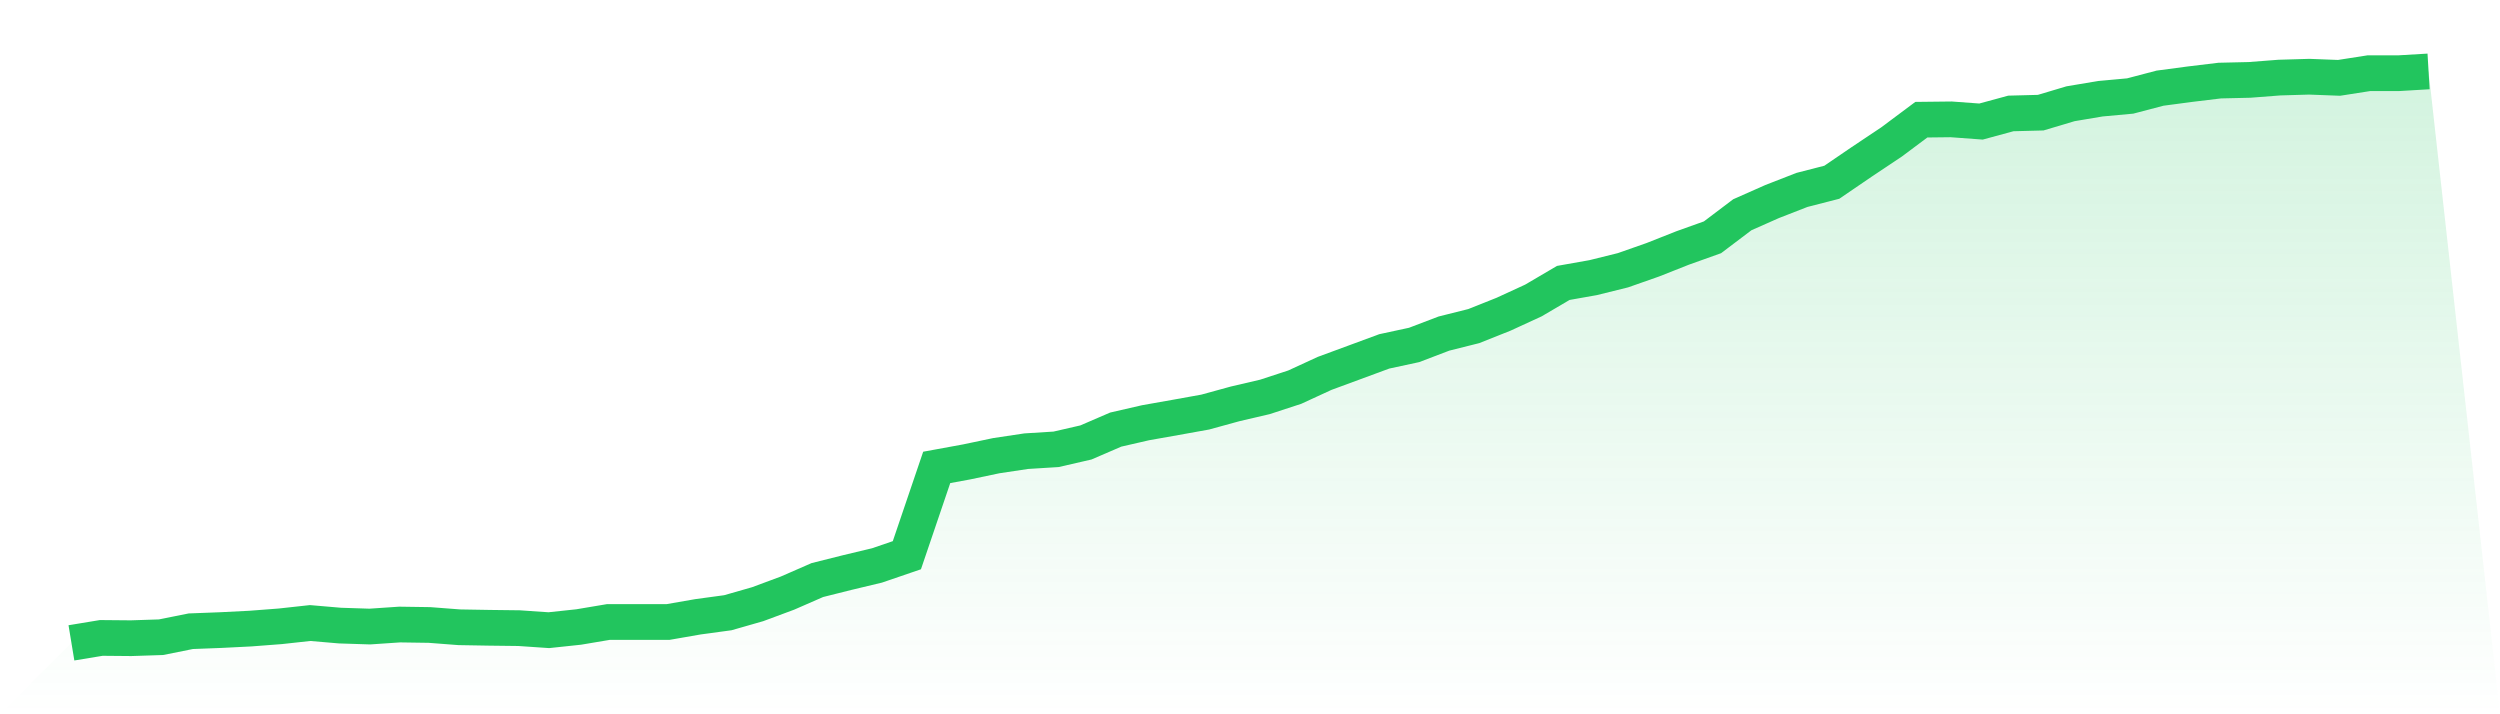
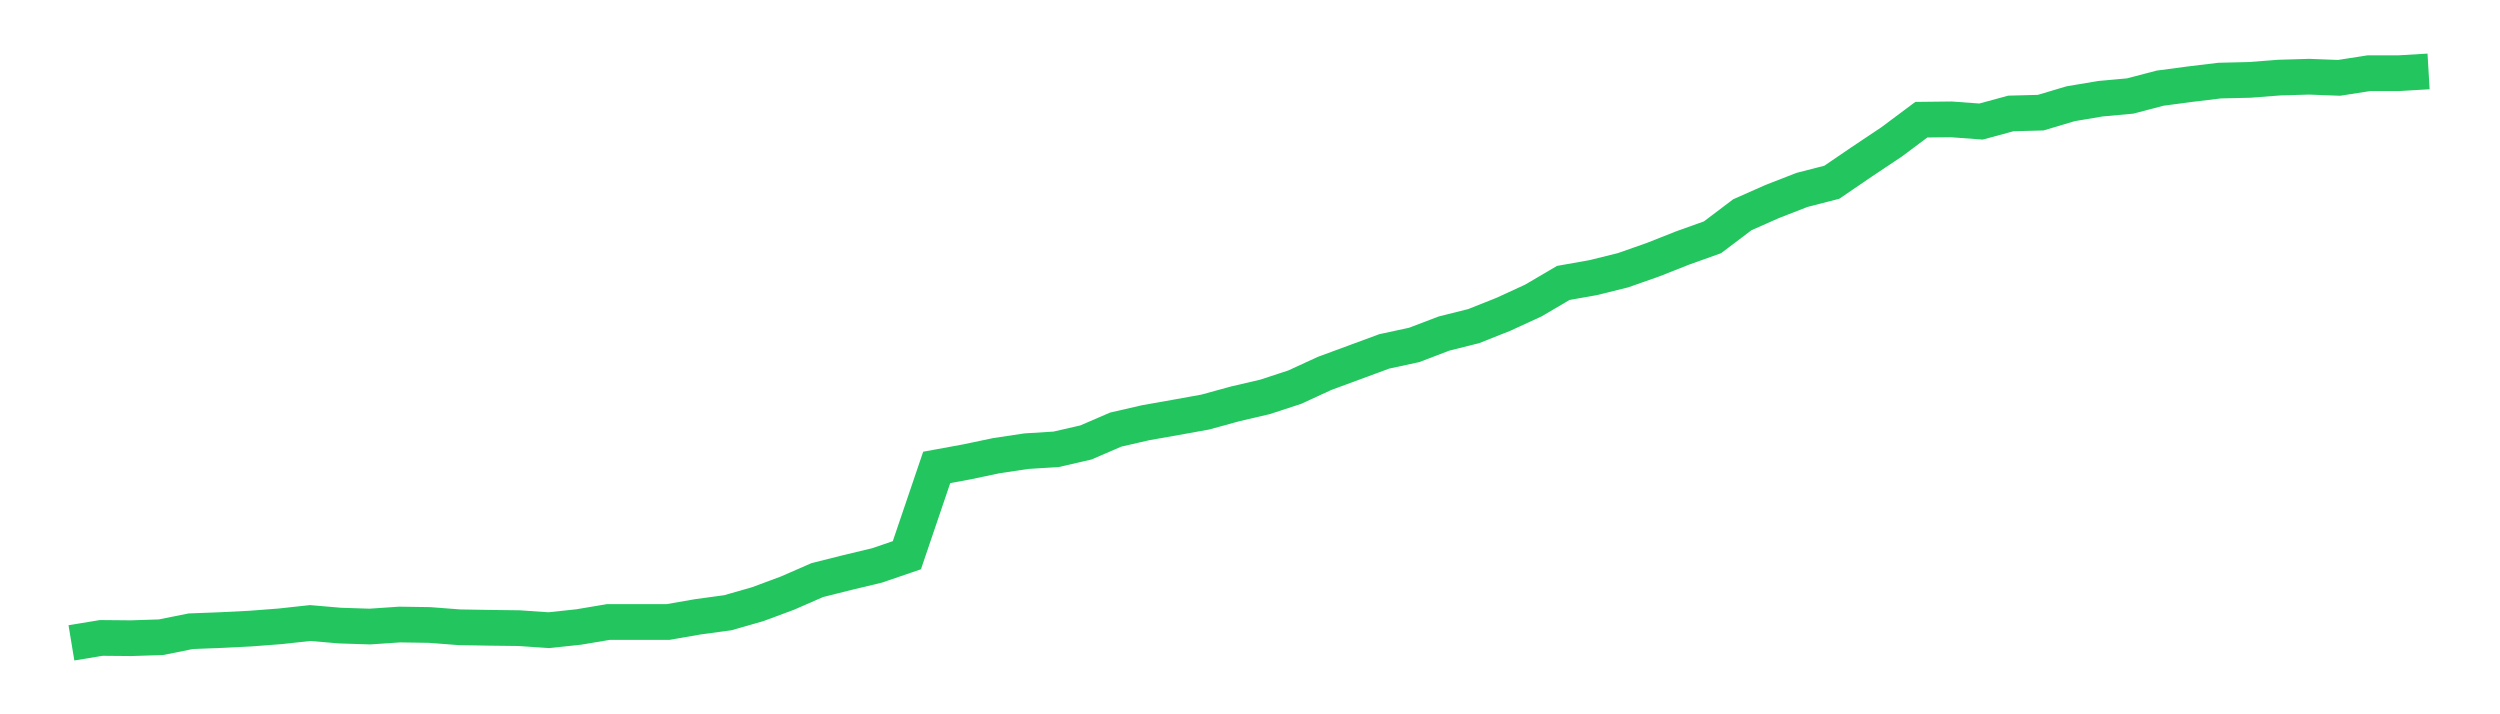
<svg xmlns="http://www.w3.org/2000/svg" viewBox="0 0 140 40">
  <defs>
    <linearGradient id="gradient" x1="0" x2="0" y1="0" y2="1">
      <stop offset="0%" stop-color="#22c55e" stop-opacity="0.2" />
      <stop offset="100%" stop-color="#22c55e" stop-opacity="0" />
    </linearGradient>
  </defs>
-   <path d="M4,36 L4,36 L5.671,35.724 L7.342,35.739 L9.013,35.684 L10.684,35.349 L12.354,35.285 L14.025,35.201 L15.696,35.073 L17.367,34.89 L19.038,35.033 L20.709,35.087 L22.38,34.974 L24.051,34.999 L25.722,35.127 L27.392,35.156 L29.063,35.176 L30.734,35.29 L32.405,35.112 L34.076,34.831 L35.747,34.831 L37.418,34.831 L39.089,34.54 L40.759,34.313 L42.43,33.834 L44.101,33.213 L45.772,32.483 L47.443,32.064 L49.114,31.664 L50.785,31.092 L52.456,26.174 L54.127,25.868 L55.797,25.517 L57.468,25.266 L59.139,25.162 L60.81,24.778 L62.481,24.057 L64.152,23.673 L65.823,23.377 L67.494,23.076 L69.165,22.617 L70.835,22.227 L72.506,21.68 L74.177,20.91 L75.848,20.294 L77.519,19.677 L79.19,19.317 L80.861,18.68 L82.532,18.261 L84.203,17.595 L85.873,16.826 L87.544,15.844 L89.215,15.548 L90.886,15.134 L92.557,14.547 L94.228,13.886 L95.899,13.289 L97.57,12.026 L99.24,11.286 L100.911,10.635 L102.582,10.206 L104.253,9.066 L105.924,7.951 L107.595,6.703 L109.266,6.684 L110.937,6.807 L112.608,6.353 L114.278,6.309 L115.949,5.81 L117.62,5.529 L119.291,5.376 L120.962,4.937 L122.633,4.715 L124.304,4.513 L125.975,4.474 L127.646,4.345 L129.316,4.296 L130.987,4.36 L132.658,4.099 L134.329,4.099 L136,4 L140,40 L0,40 z" fill="url(#gradient)" />
  <path d="M4,36 L4,36 L5.671,35.724 L7.342,35.739 L9.013,35.684 L10.684,35.349 L12.354,35.285 L14.025,35.201 L15.696,35.073 L17.367,34.89 L19.038,35.033 L20.709,35.087 L22.38,34.974 L24.051,34.999 L25.722,35.127 L27.392,35.156 L29.063,35.176 L30.734,35.29 L32.405,35.112 L34.076,34.831 L35.747,34.831 L37.418,34.831 L39.089,34.54 L40.759,34.313 L42.43,33.834 L44.101,33.213 L45.772,32.483 L47.443,32.064 L49.114,31.664 L50.785,31.092 L52.456,26.174 L54.127,25.868 L55.797,25.517 L57.468,25.266 L59.139,25.162 L60.81,24.778 L62.481,24.057 L64.152,23.673 L65.823,23.377 L67.494,23.076 L69.165,22.617 L70.835,22.227 L72.506,21.68 L74.177,20.91 L75.848,20.294 L77.519,19.677 L79.19,19.317 L80.861,18.68 L82.532,18.261 L84.203,17.595 L85.873,16.826 L87.544,15.844 L89.215,15.548 L90.886,15.134 L92.557,14.547 L94.228,13.886 L95.899,13.289 L97.57,12.026 L99.24,11.286 L100.911,10.635 L102.582,10.206 L104.253,9.066 L105.924,7.951 L107.595,6.703 L109.266,6.684 L110.937,6.807 L112.608,6.353 L114.278,6.309 L115.949,5.81 L117.62,5.529 L119.291,5.376 L120.962,4.937 L122.633,4.715 L124.304,4.513 L125.975,4.474 L127.646,4.345 L129.316,4.296 L130.987,4.36 L132.658,4.099 L134.329,4.099 L136,4" fill="none" stroke="#22c55e" stroke-width="2" />
</svg>